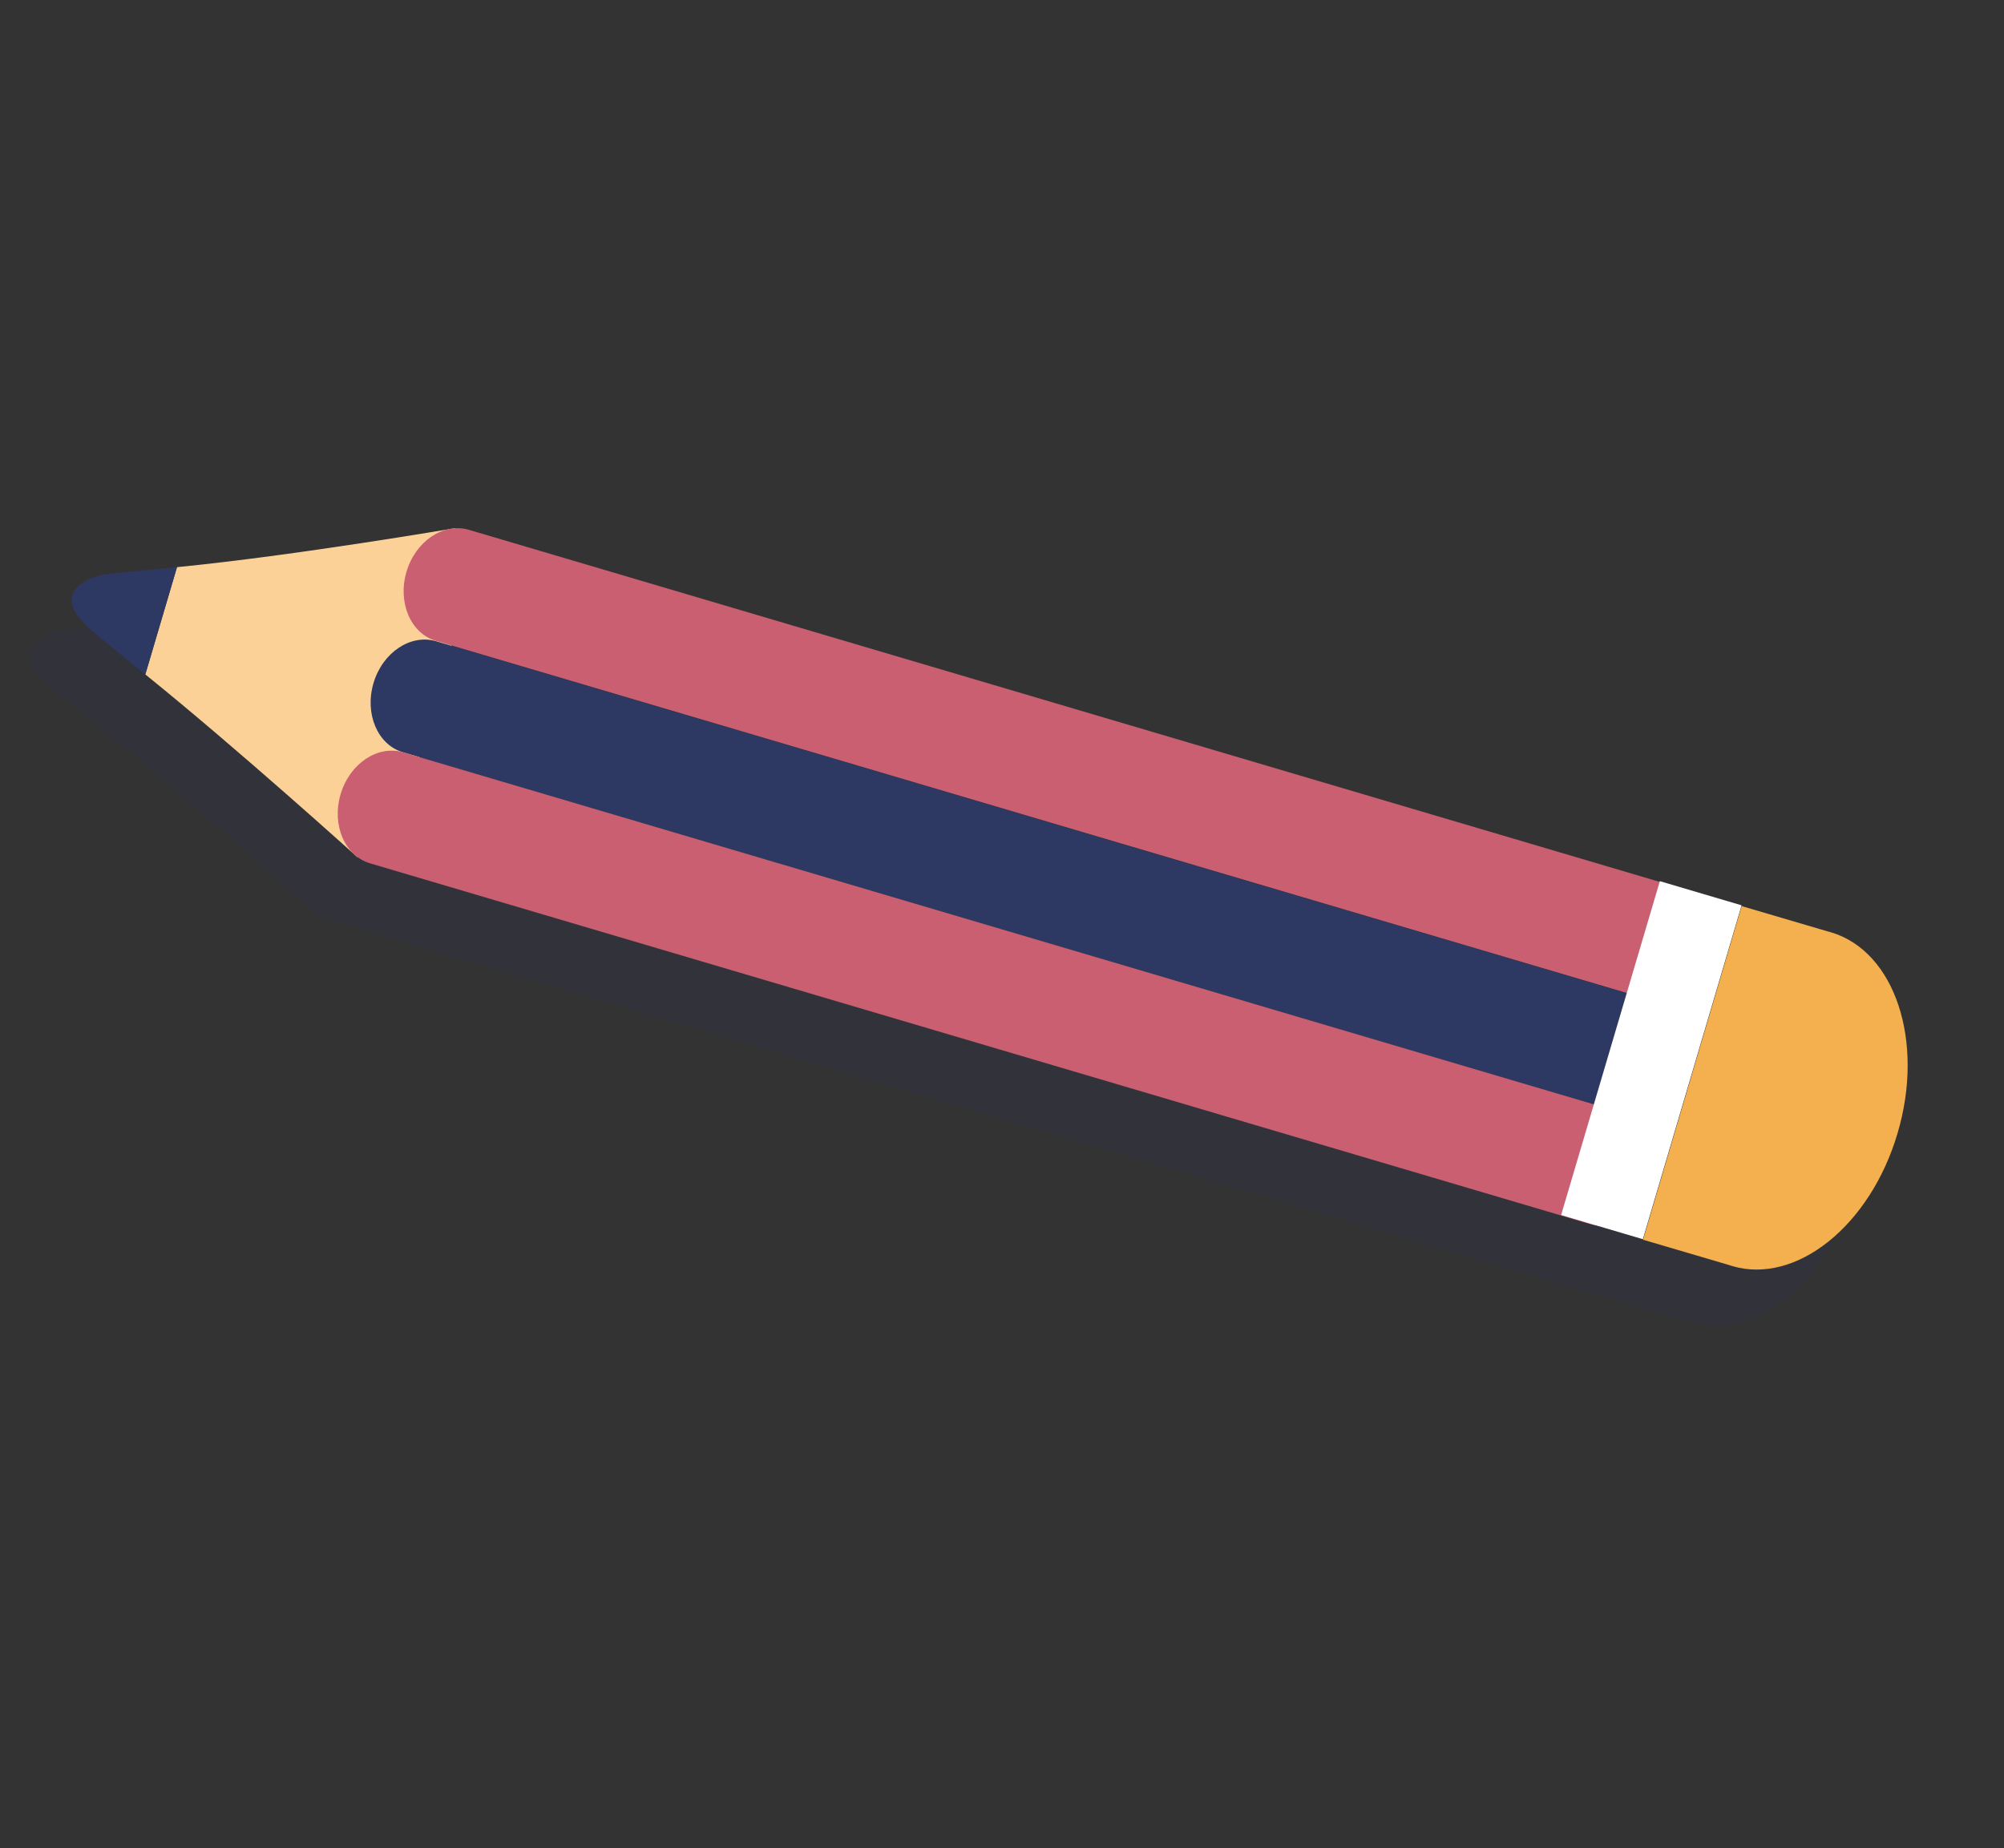
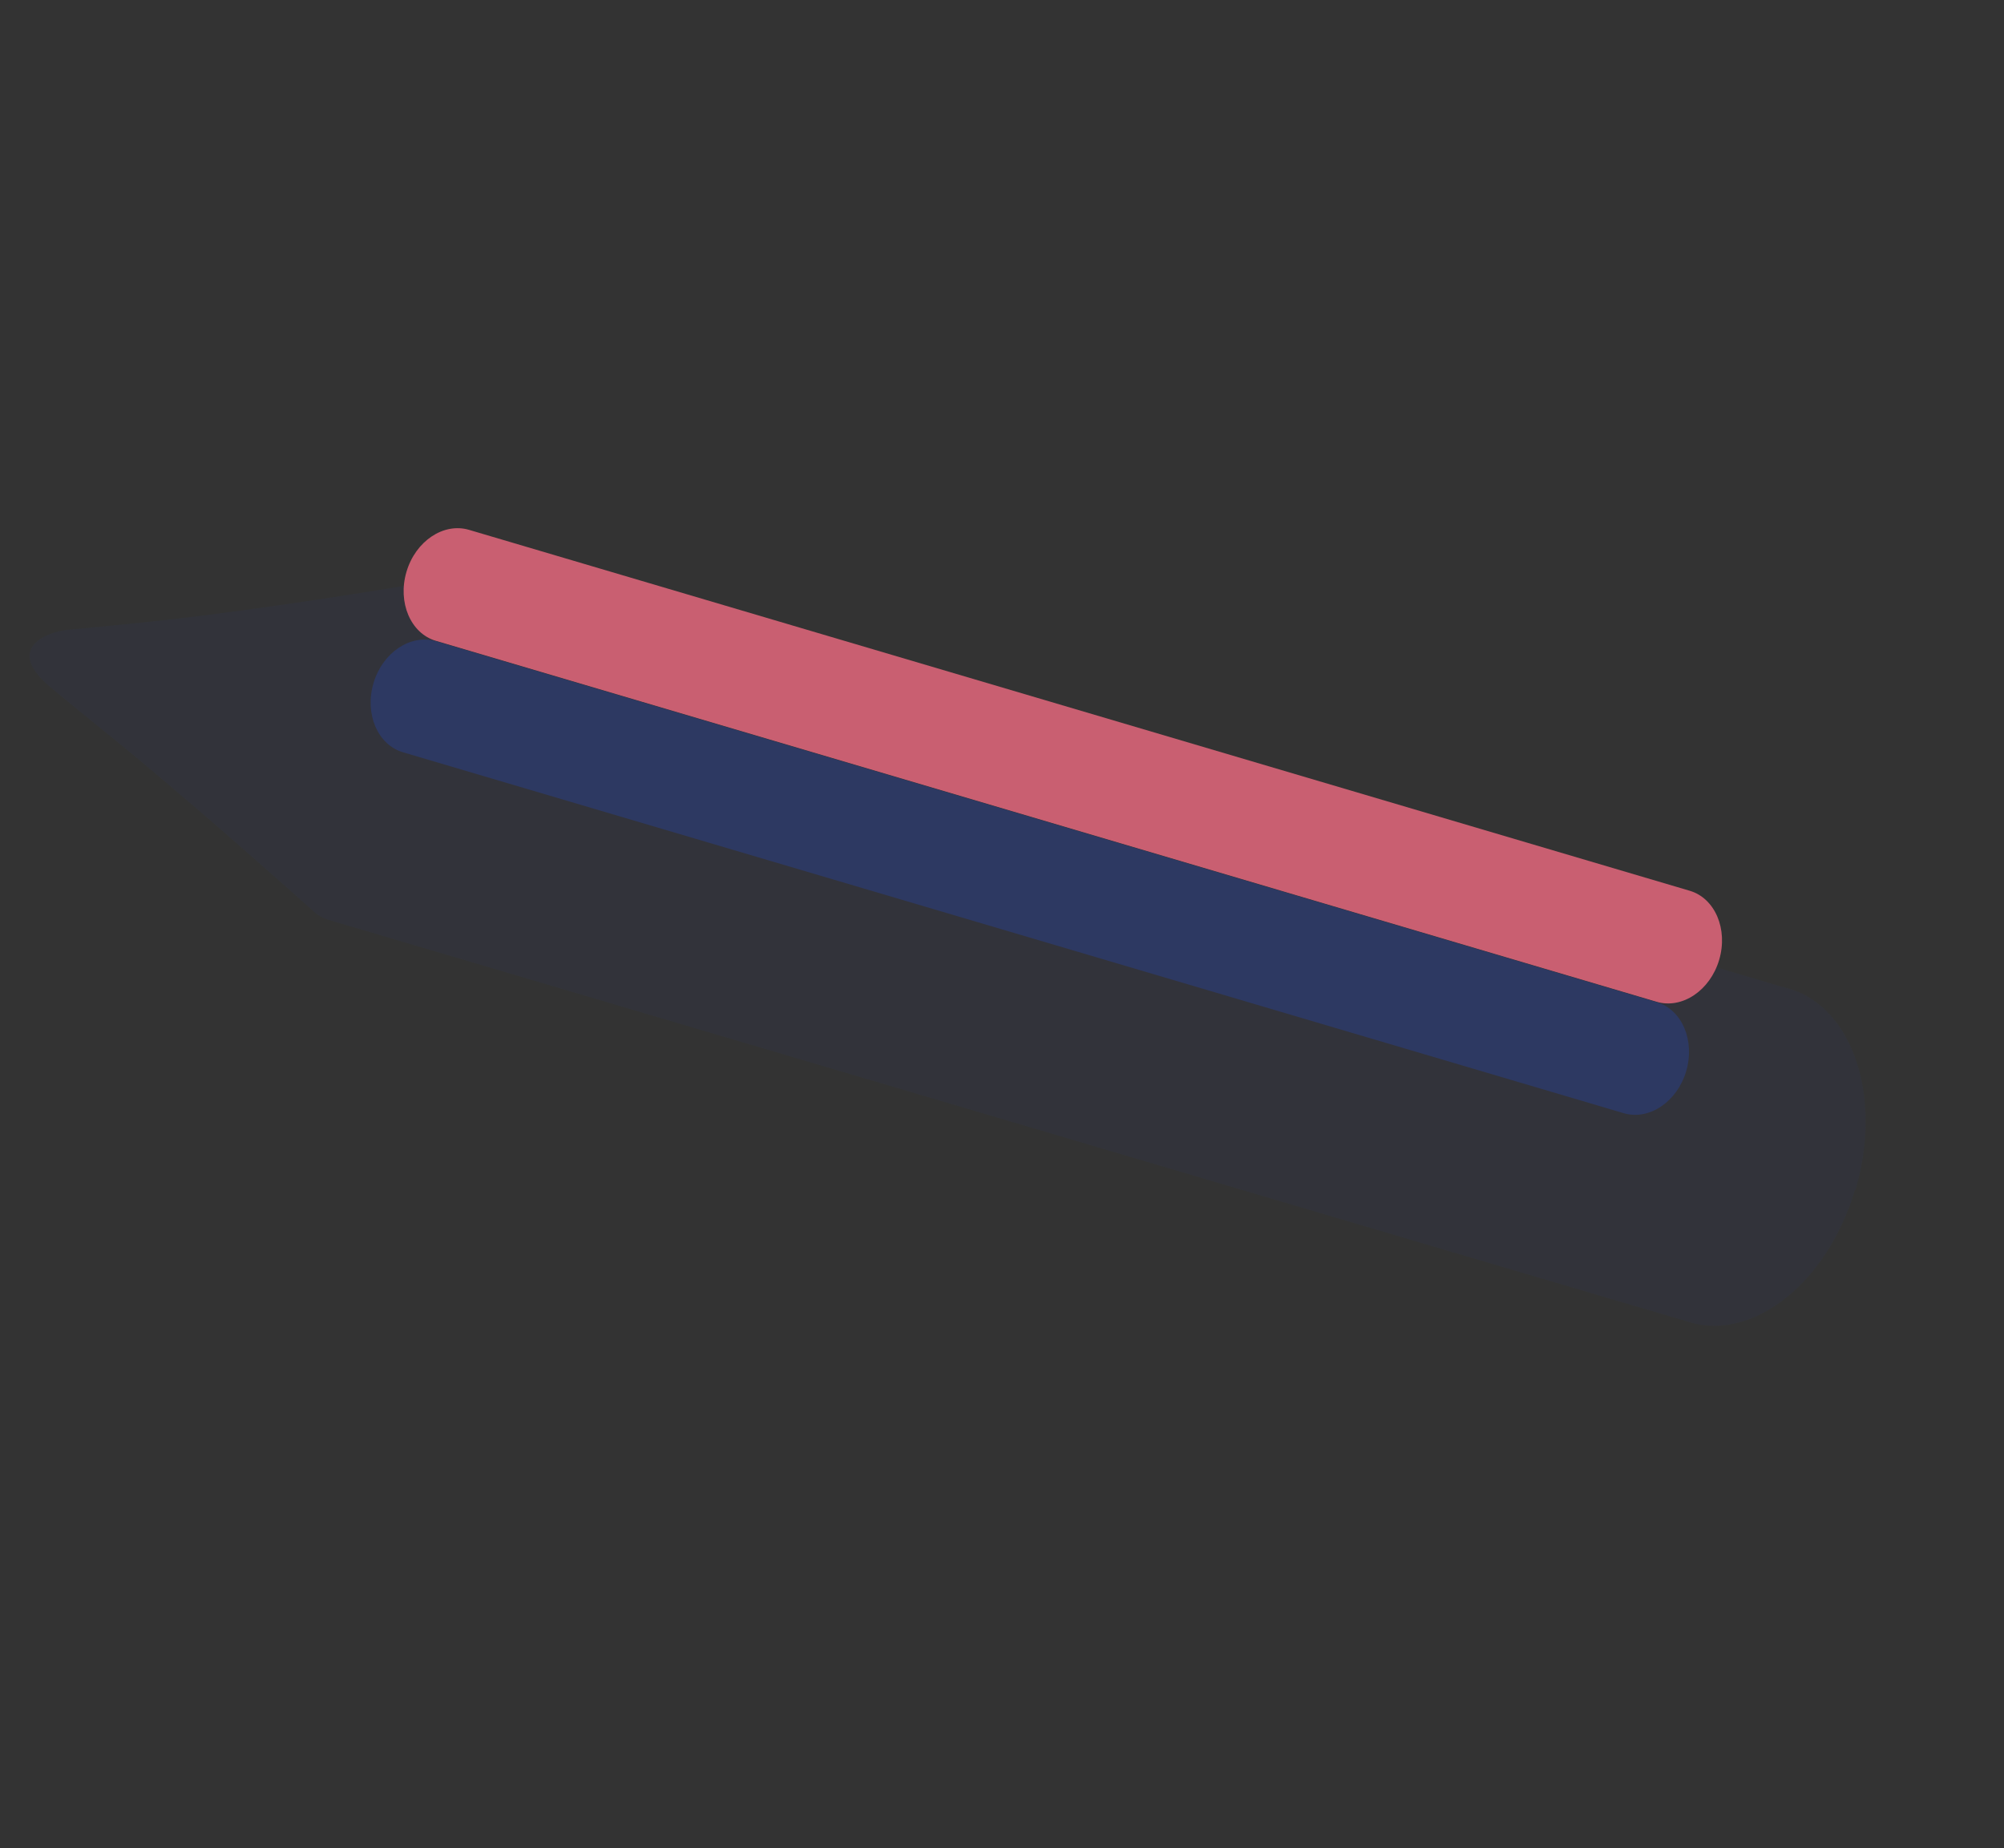
<svg xmlns="http://www.w3.org/2000/svg" width="116" height="107" viewBox="0 0 116 107" fill="none">
  <rect x="0" y="0" width="116" height="107" fill="#333333" stroke="none" />
  <g opacity="0.15">
    <path d="M107.409 68.882C108.988 63.54 107.257 58.328 103.559 57.239C103.475 57.215 103.41 57.199 103.331 57.187L98.389 55.721L93.666 54.325L24.715 33.935C24.448 33.855 24.193 33.844 23.919 33.855C23.919 33.855 23.846 33.856 23.76 33.863C23.662 33.874 23.577 33.88 23.484 33.904C21.578 34.228 13.766 35.499 7.812 36.084C6.221 36.248 4.851 36.378 3.903 36.464C2.734 36.584 0.22 37.528 2.902 39.774C3.672 40.423 4.742 41.299 5.979 42.296C10.757 46.151 16.662 51.445 17.991 52.625C18.036 52.664 18.087 52.717 18.133 52.756C18.207 52.828 18.271 52.875 18.271 52.875C18.485 53.036 18.718 53.173 18.986 53.253L87.937 73.643L92.66 75.039L97.597 76.493C97.597 76.493 97.746 76.534 97.817 76.563C101.521 77.663 105.8 74.222 107.379 68.88L107.409 68.882Z" fill="#2D3962" />
  </g>
-   <path d="M10.245 32.838C17.073 32.167 26.353 30.578 26.353 30.578L26.015 41.014L20.691 49.634C20.691 49.634 13.811 43.409 8.412 39.049L10.245 32.838Z" fill="#FCD197" />
-   <path d="M5.335 36.527C2.657 34.294 5.166 33.337 6.335 33.218C7.283 33.131 8.648 32.989 10.245 32.838L8.412 39.049C7.174 38.052 6.104 37.176 5.335 36.527Z" fill="#2D3962" />
  <path d="M95.9 58.005C97.371 58.435 98.989 57.35 99.513 55.575C100.037 53.8 99.274 52.003 97.803 51.573L27.143 30.676C25.671 30.246 24.053 31.331 23.529 33.106C23.005 34.881 23.768 36.677 25.24 37.107L95.9 58.005Z" fill="#C95F71" />
  <path d="M93.989 64.454C95.46 64.884 97.079 63.799 97.603 62.024C98.127 60.249 97.364 58.453 95.892 58.023L25.232 37.125C23.761 36.695 22.142 37.78 21.619 39.555C21.095 41.33 21.858 43.127 23.329 43.557L93.989 64.454Z" fill="#2D3962" />
-   <path d="M92.086 70.886C93.557 71.316 95.176 70.231 95.7 68.456C96.223 66.681 95.46 64.884 93.989 64.454L23.329 43.557C21.858 43.127 20.239 44.212 19.715 45.987C19.192 47.762 19.955 49.558 21.426 49.988L92.086 70.886Z" fill="#C95F71" />
-   <path d="M96.079 51.019L90.364 70.35L95.096 71.749L100.811 52.418L96.079 51.019Z" fill="white" />
-   <path d="M95.105 71.787L100.816 52.462L105.754 53.916C105.754 53.916 105.903 53.956 105.986 53.98C109.69 55.081 111.42 60.293 109.836 65.623C108.258 70.965 103.973 74.394 100.275 73.306C100.191 73.282 100.12 73.252 100.055 73.236L95.117 71.782L95.105 71.787Z" fill="#F4B04E" />
</svg>